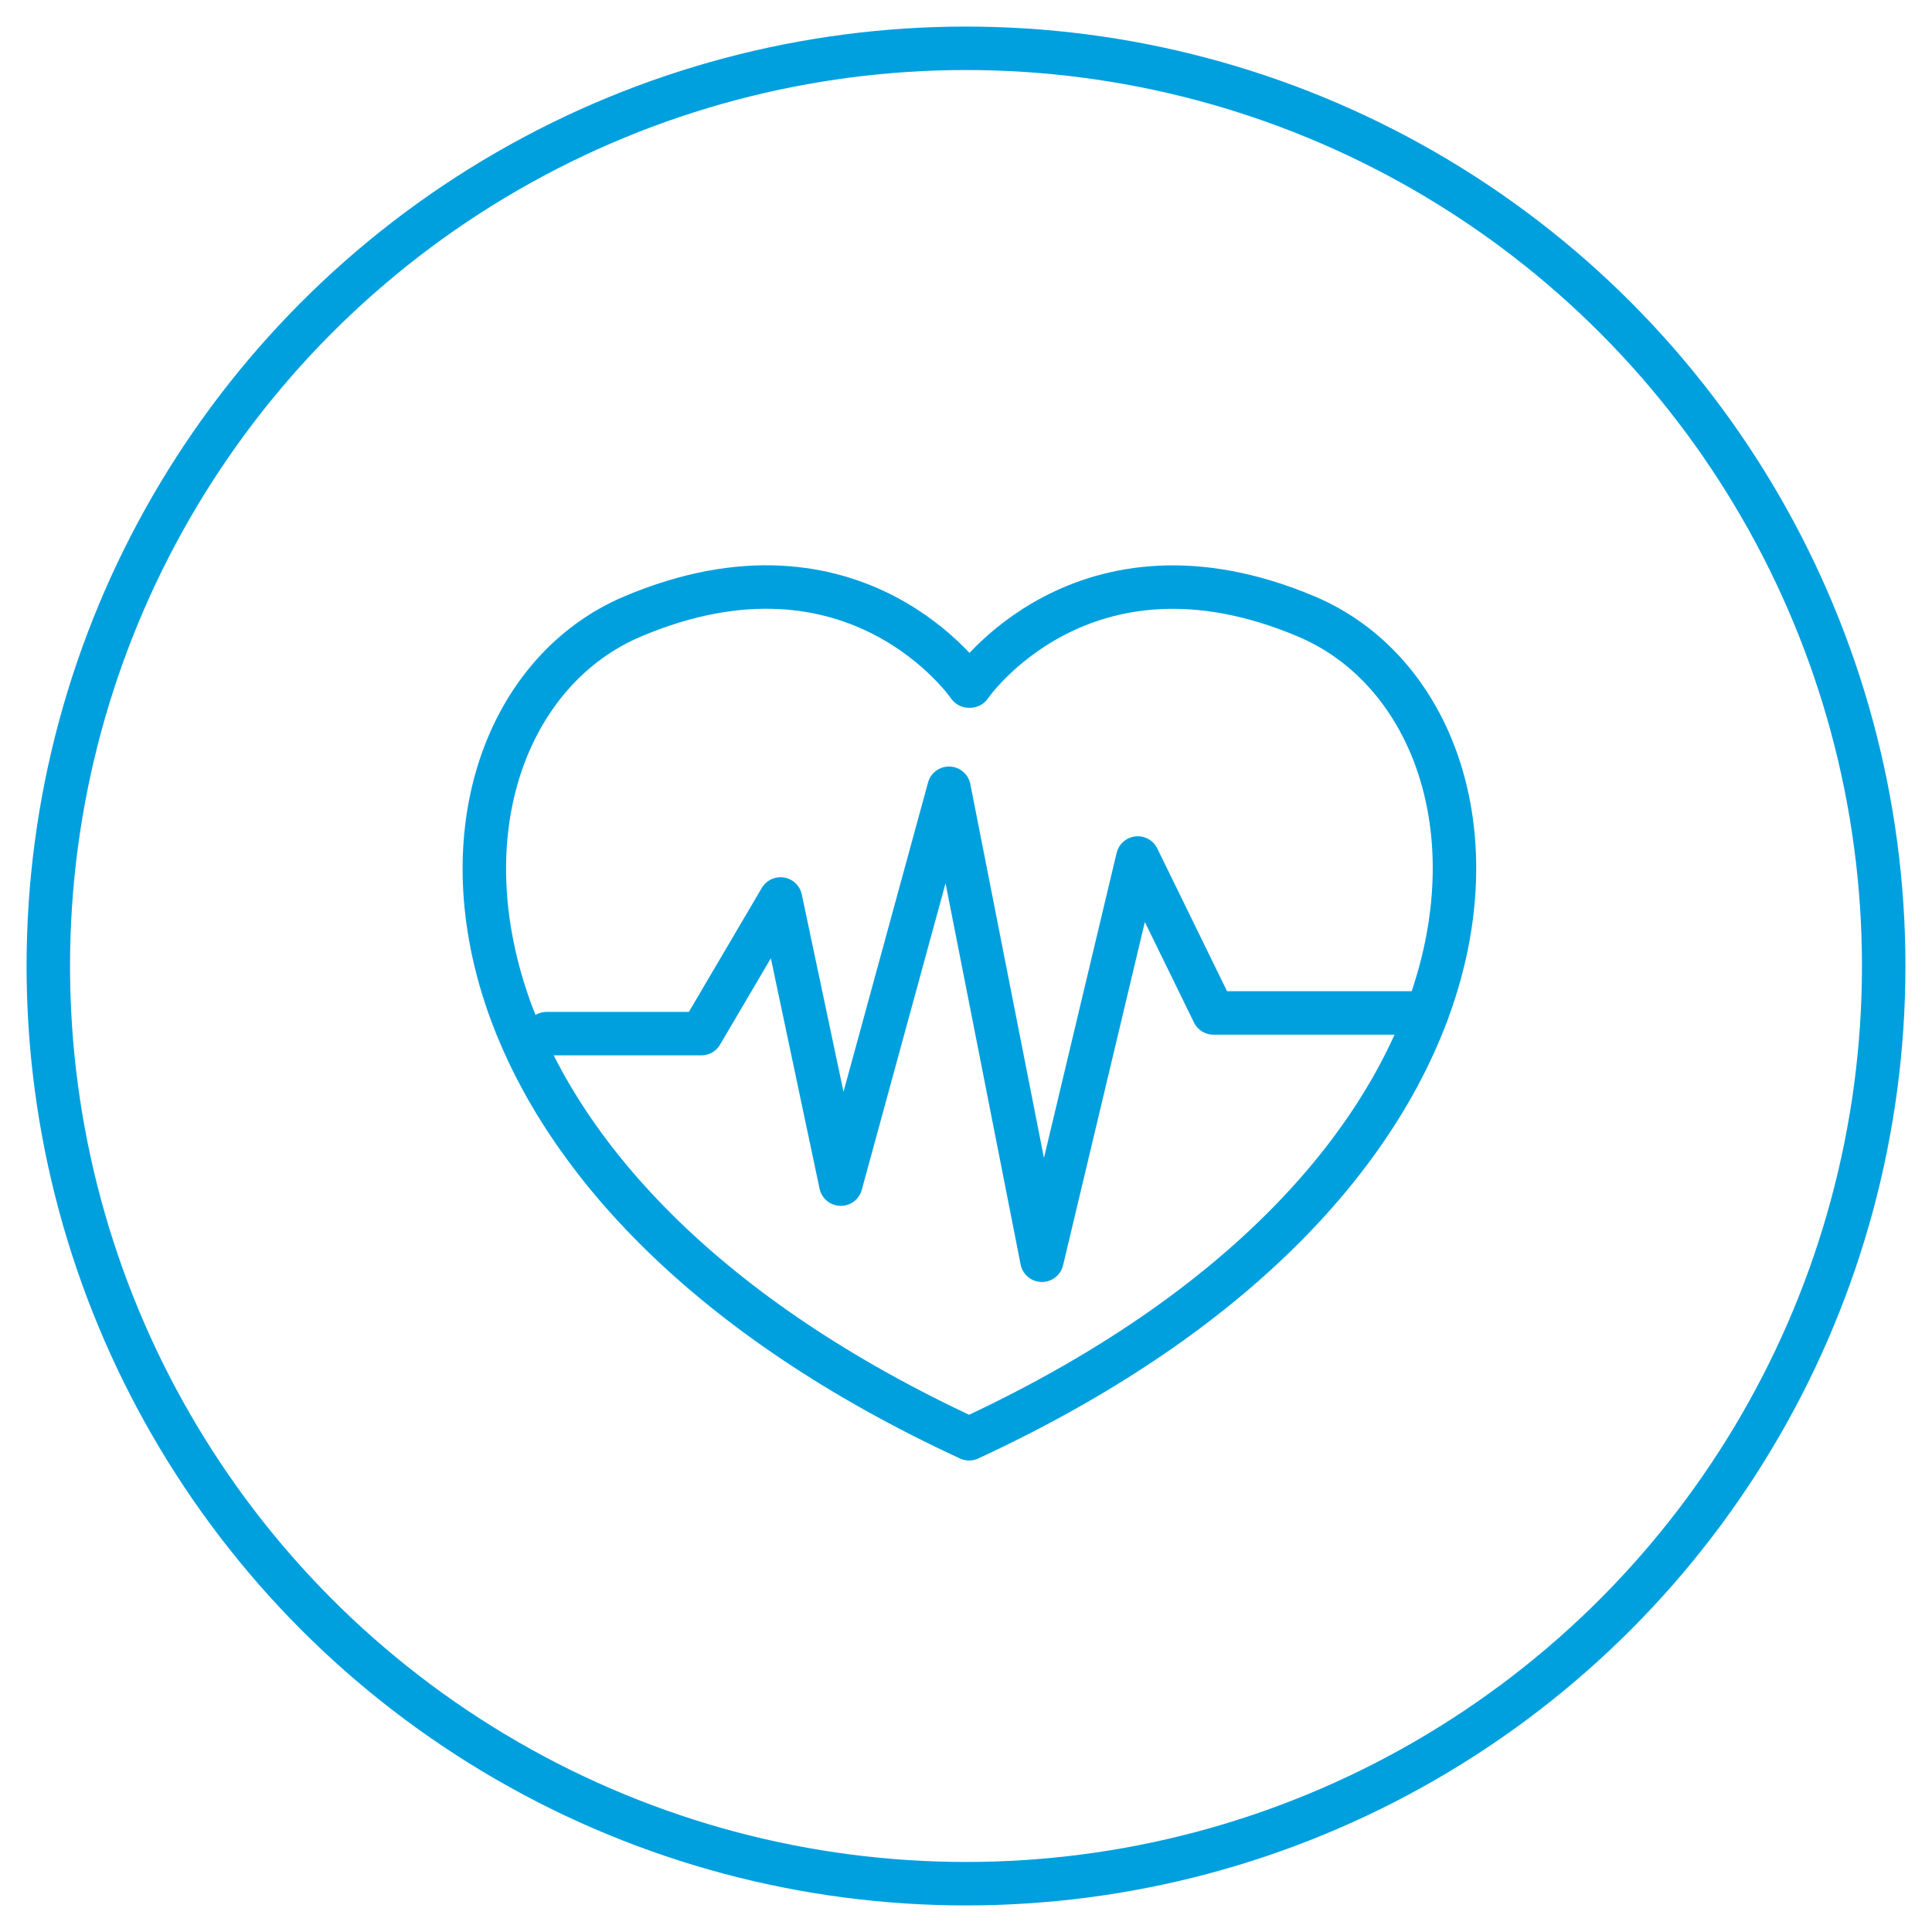
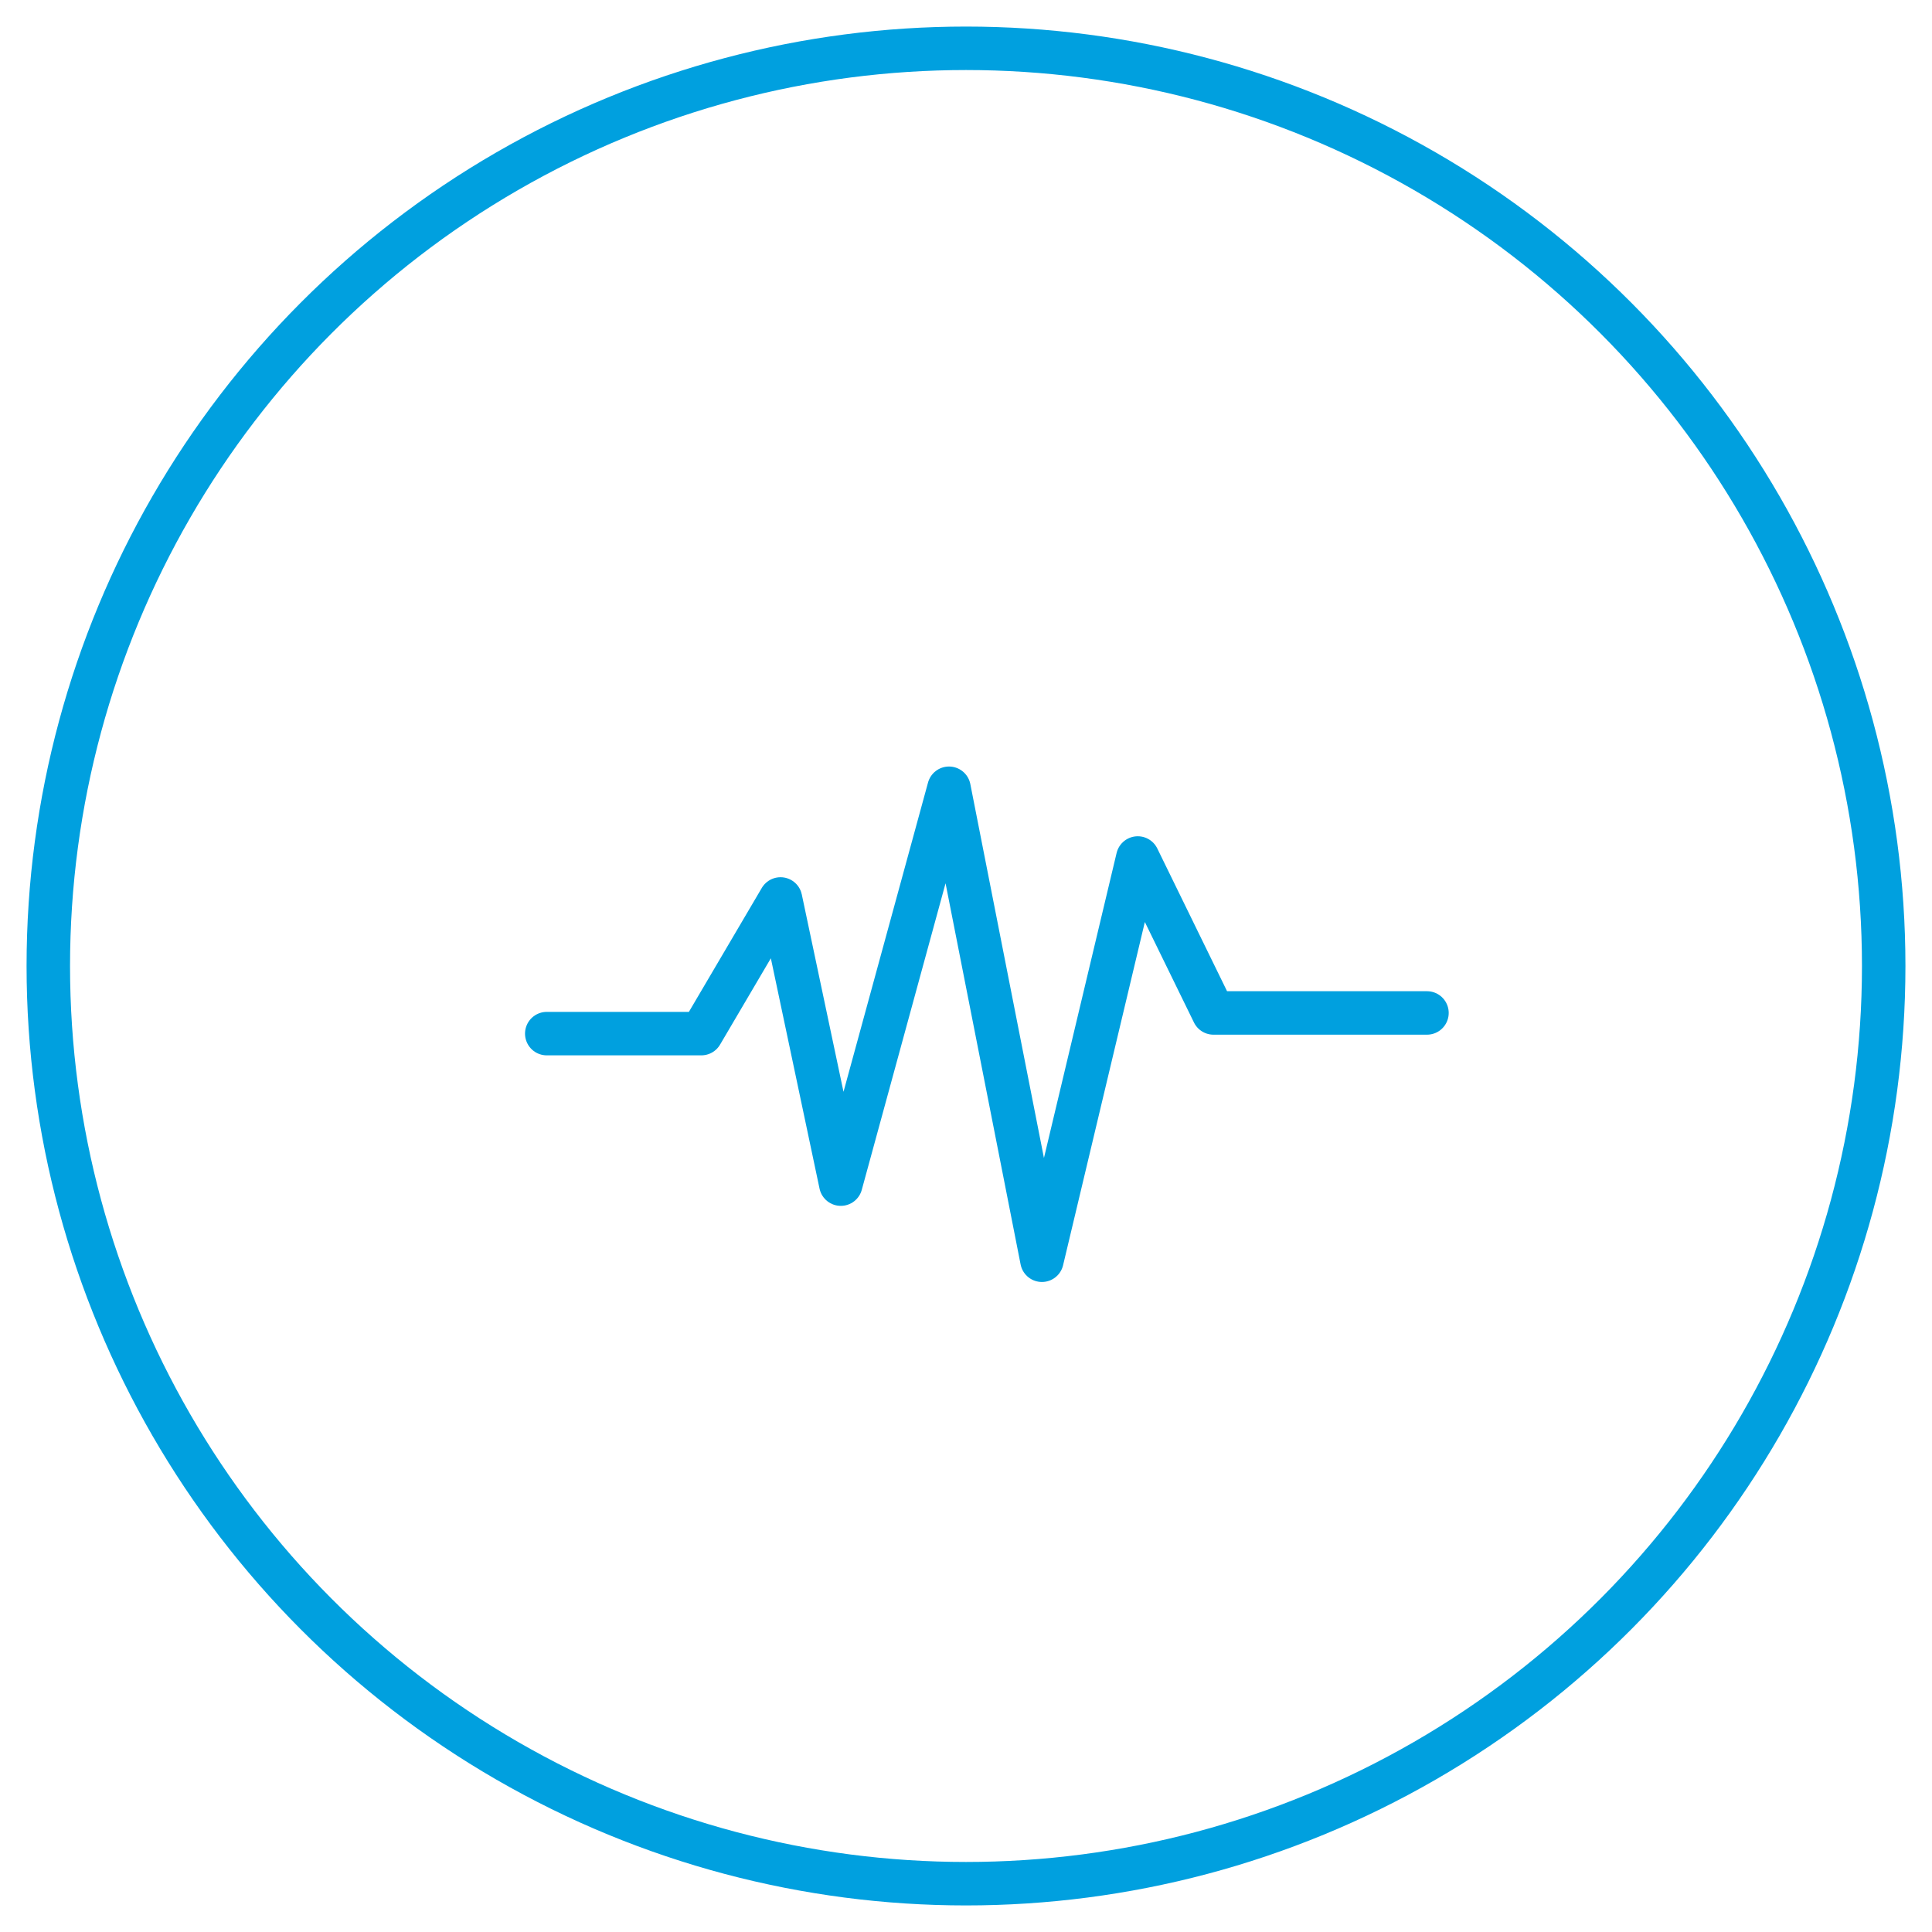
<svg xmlns="http://www.w3.org/2000/svg" id="Layer_1" data-name="Layer 1" viewBox="0 0 100 100">
  <defs>
    <style>.cls-1,.cls-2{fill:none;stroke:#00a0df;stroke-width:2.25px;}.cls-1{stroke-miterlimit:10;}.cls-2{stroke-linecap:round;stroke-linejoin:round;}</style>
  </defs>
  <title>MS_Iconography_MS_Core_Blue</title>
  <circle class="cls-1" cx="50" cy="50" r="47.5" />
-   <path class="cls-2" d="M50.16,74.47C80.71,60.32,79.22,36.81,67.62,31.91s-17.41,3.6-17.41,3.6h-.06S44.34,27,32.74,31.91C26.31,34.63,23,43.05,26.47,52.43,29.28,60,36.53,68.16,50.16,74.47Z" />
  <polyline class="cls-2" points="28.3 53.5 36.3 53.5 40.4 46.53 43.52 61.29 49.12 40.8 53.93 65.23 58.89 44.41 62.81 52.43 73.86 52.43" />
</svg>